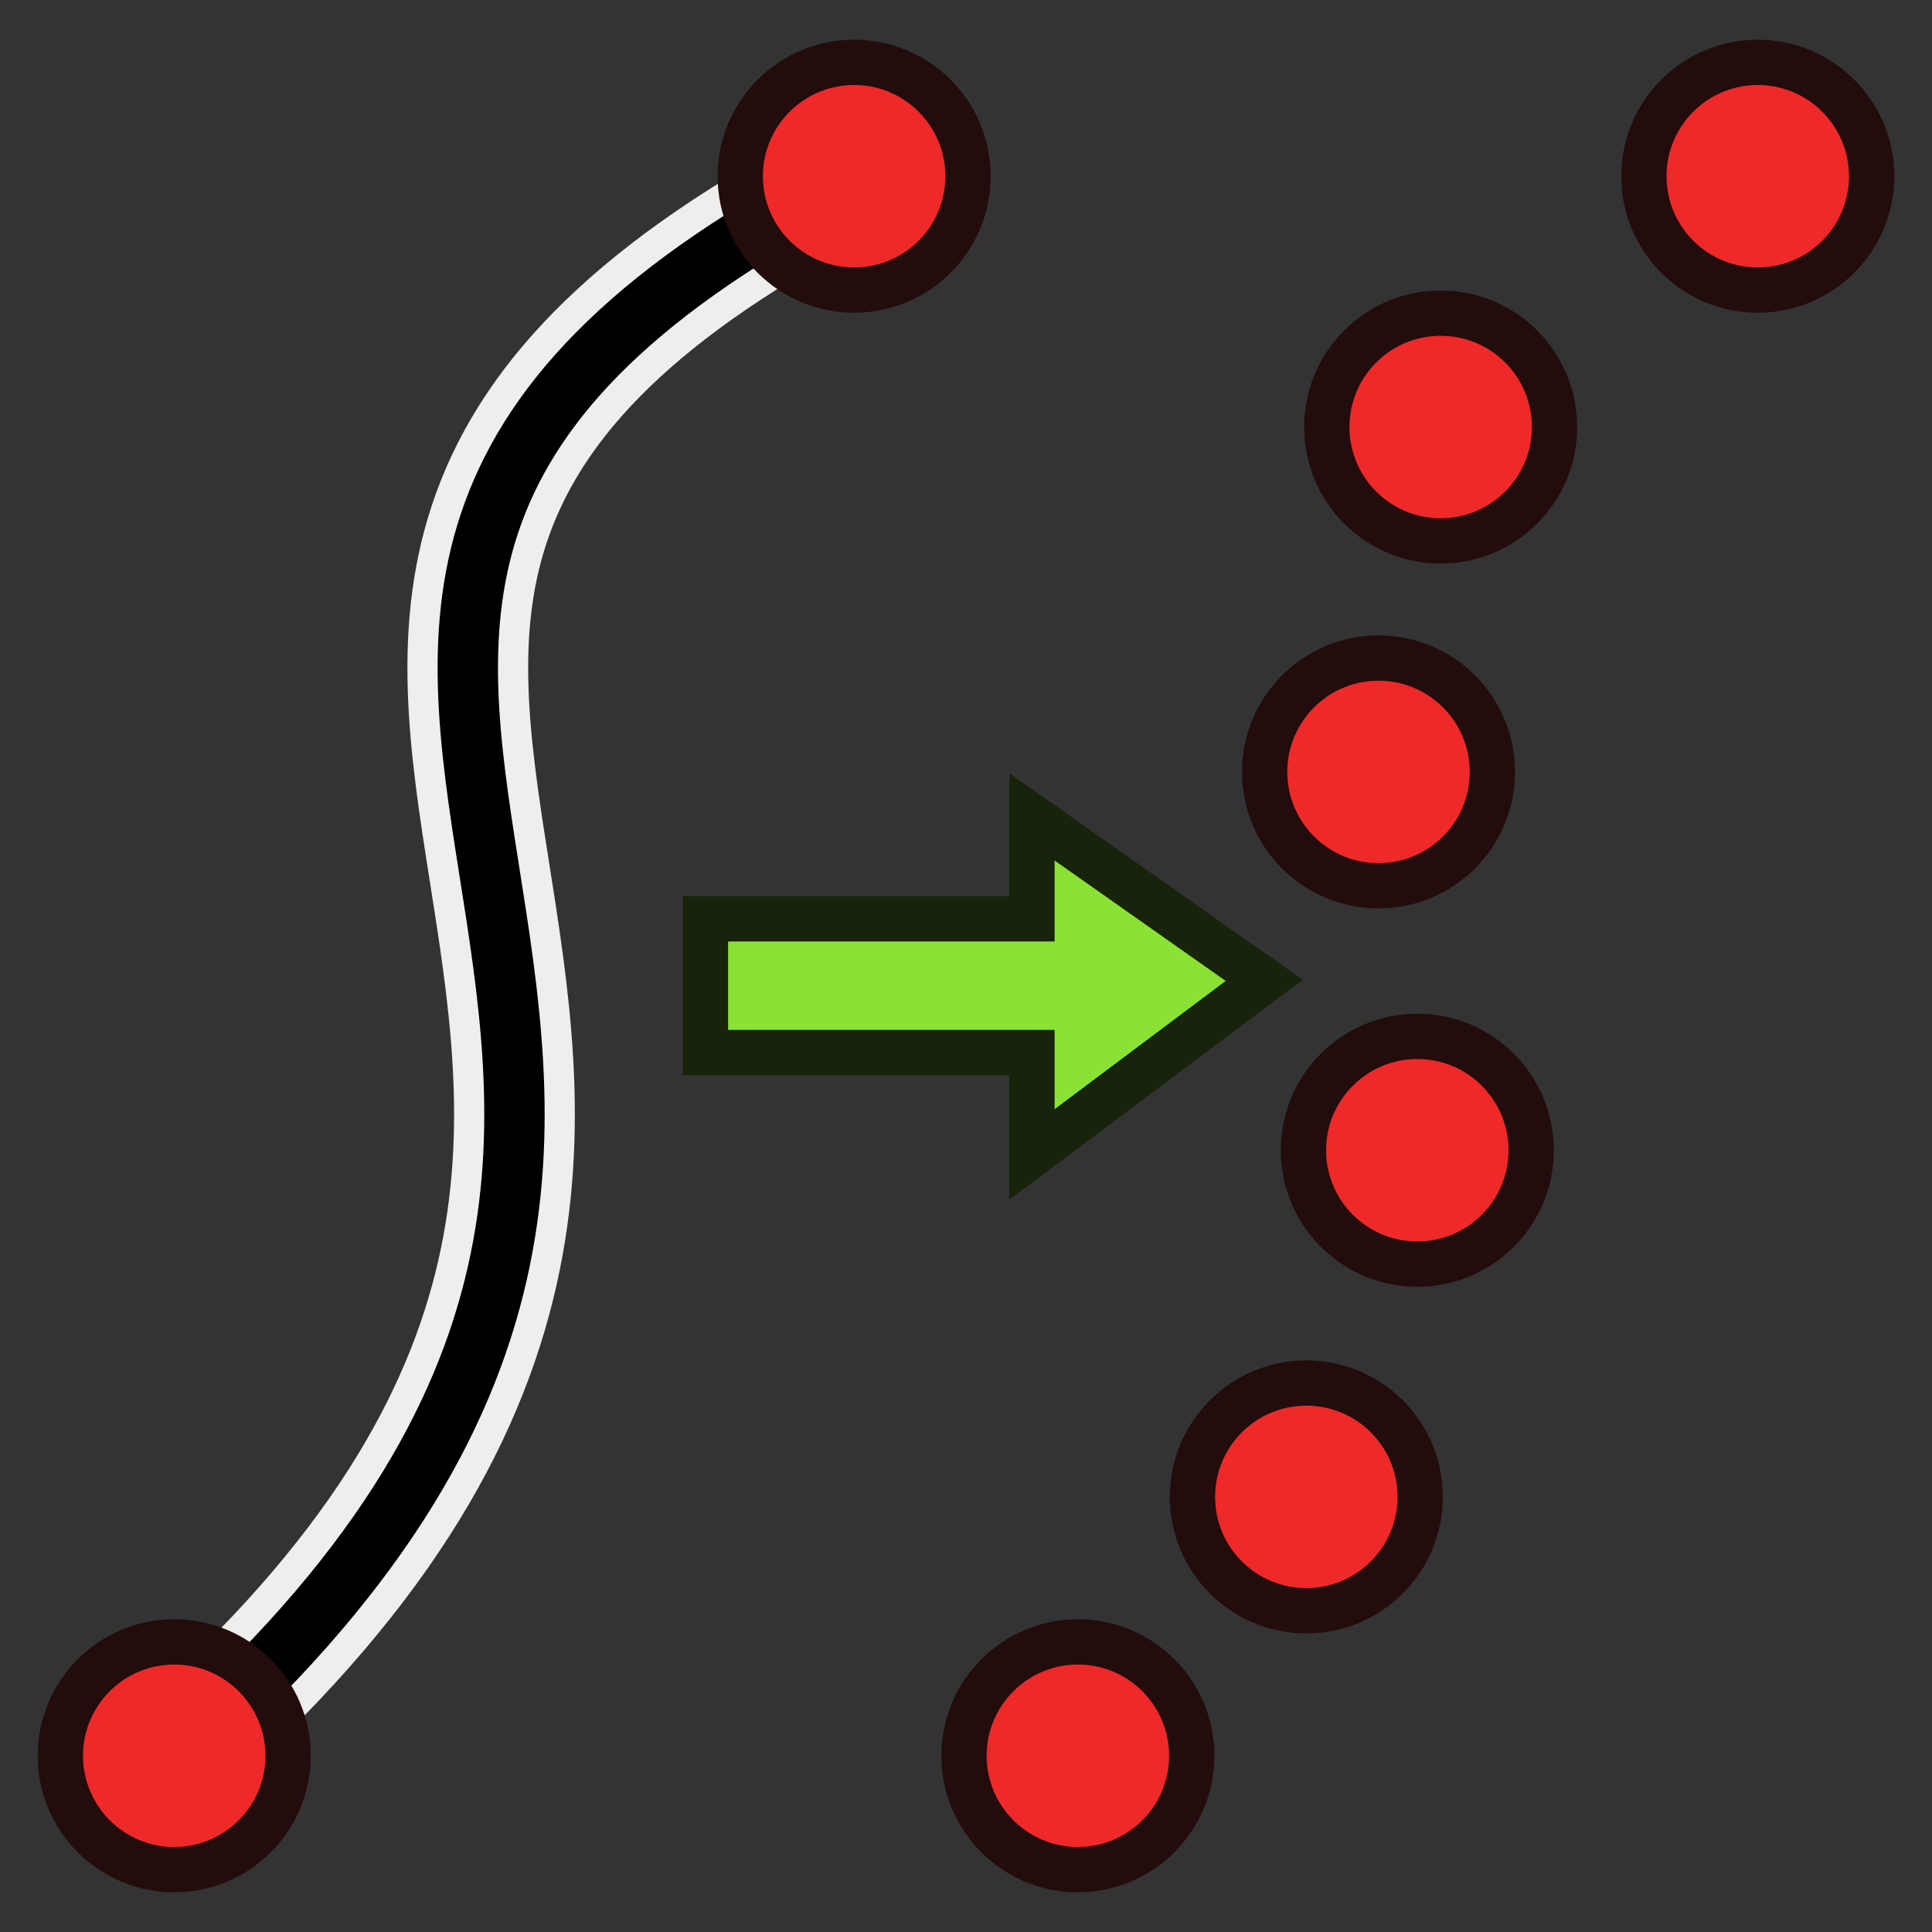
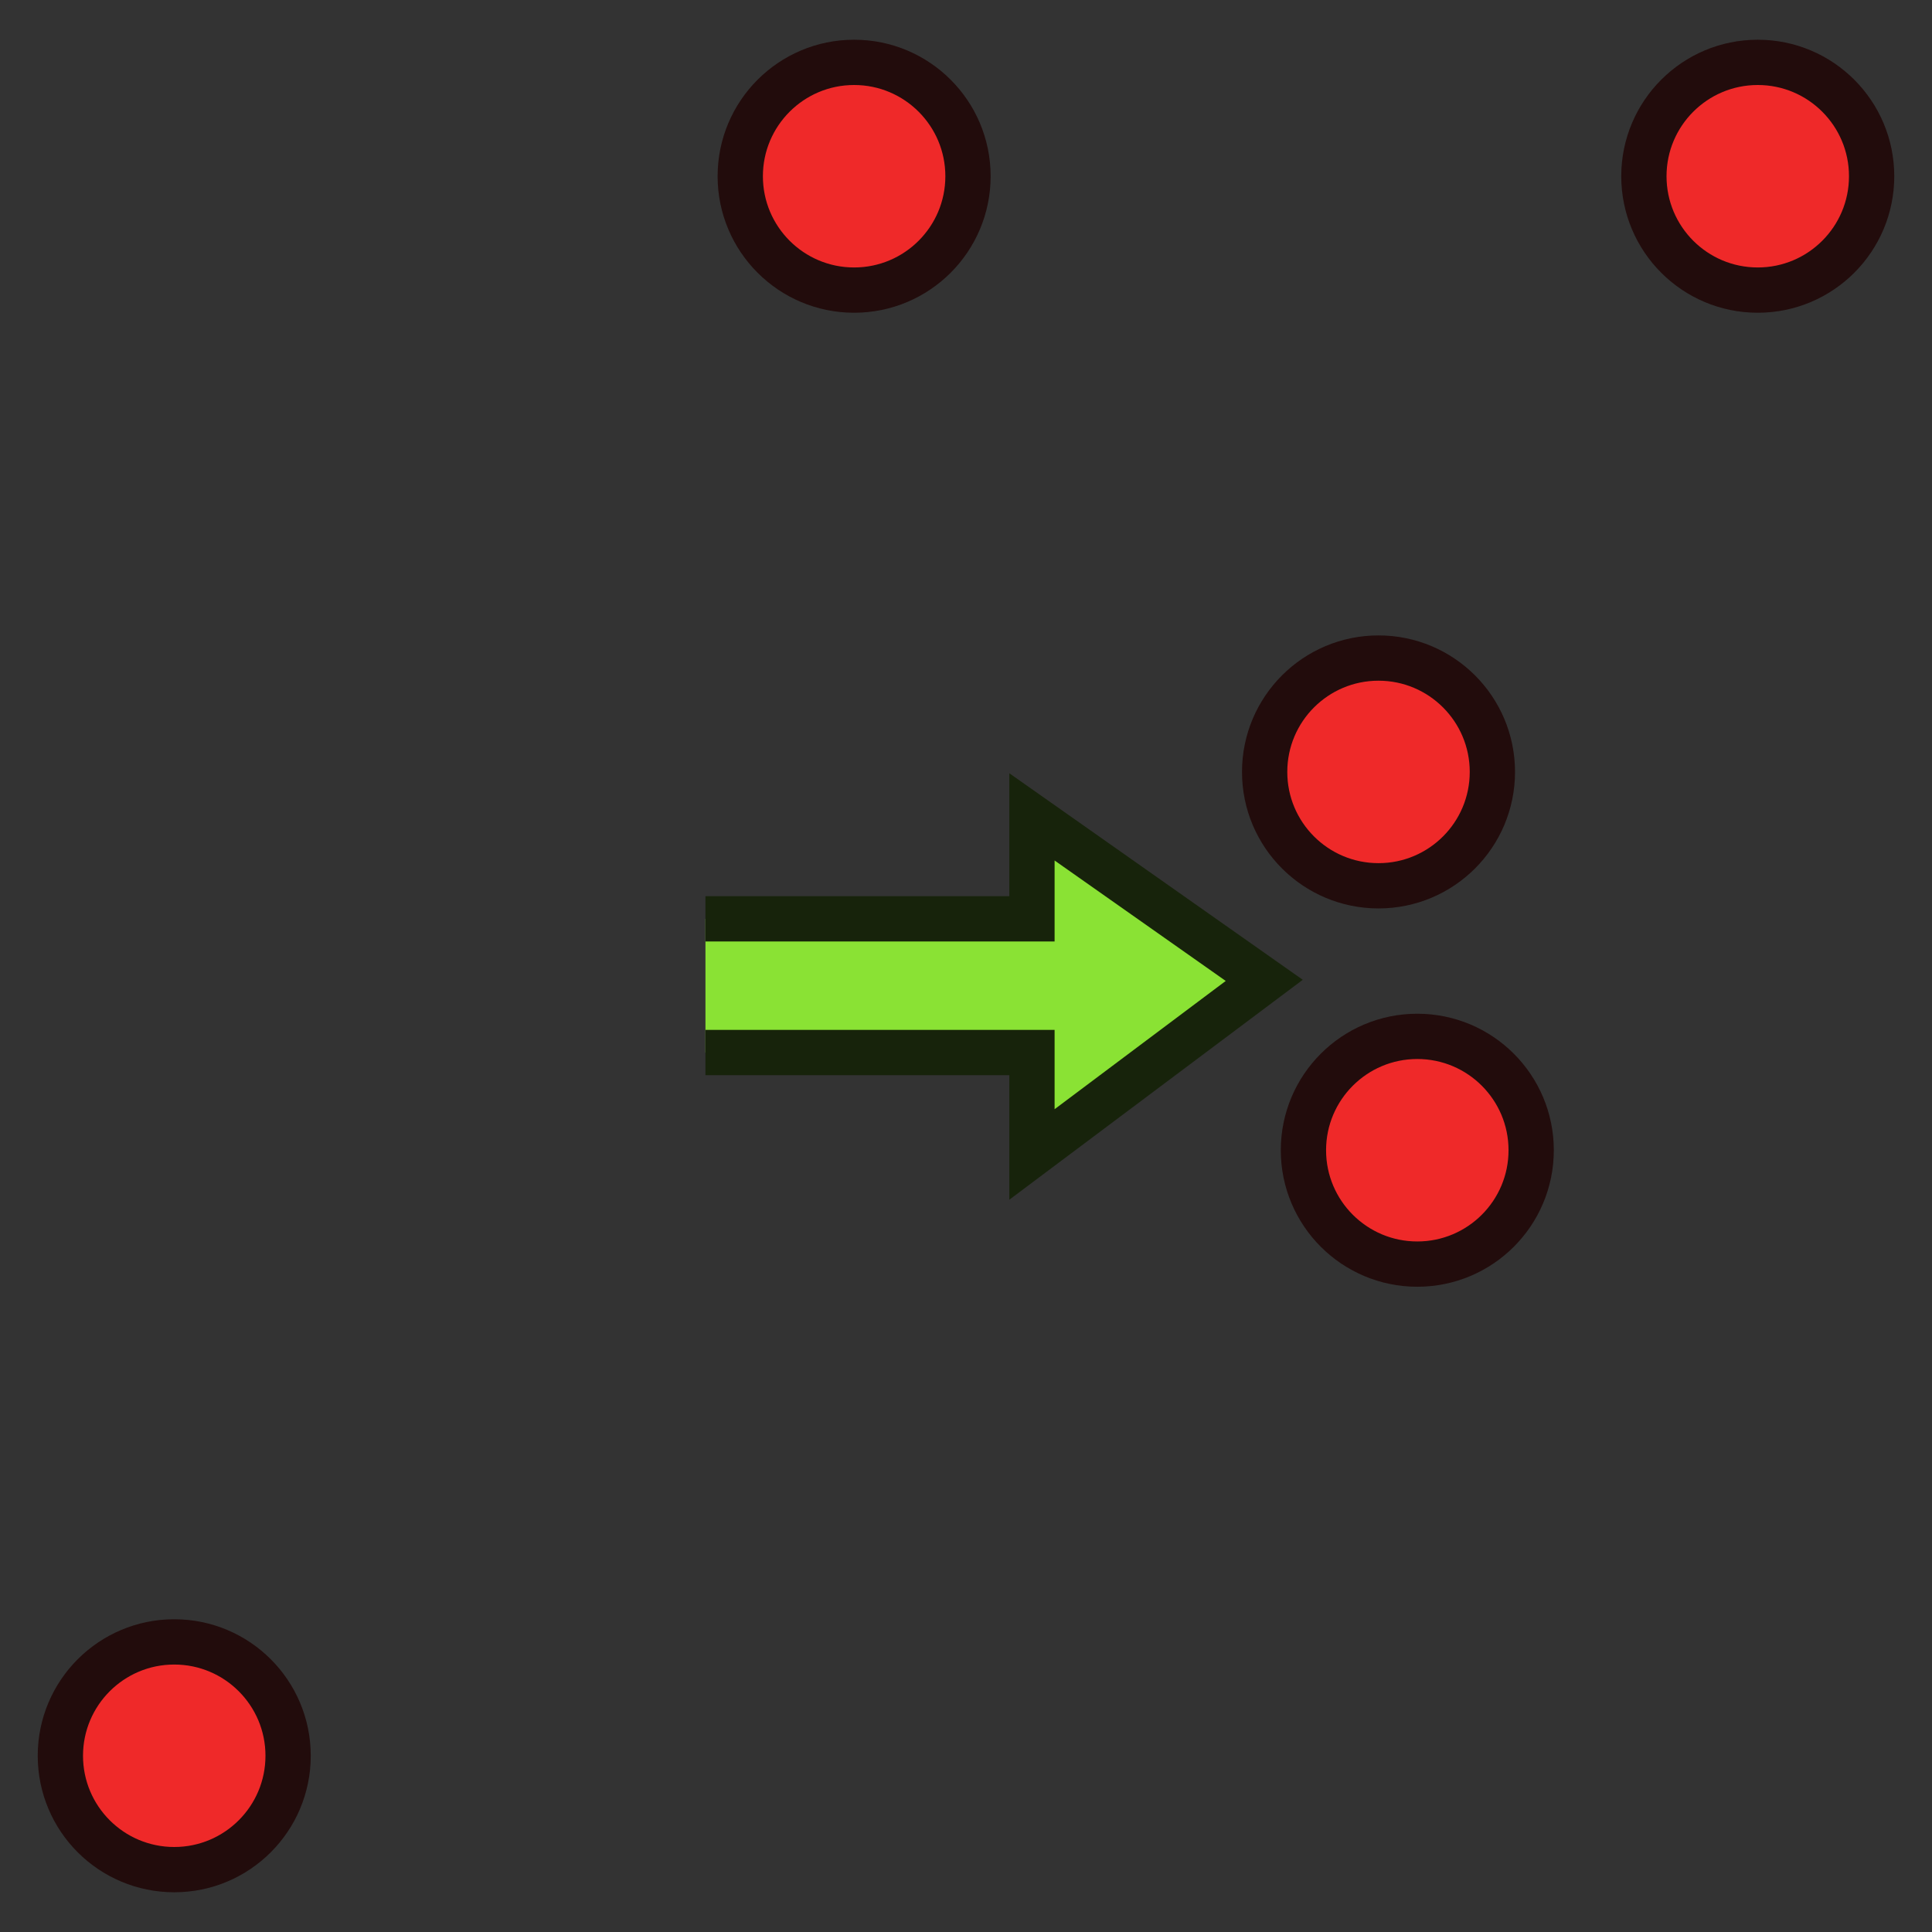
<svg xmlns="http://www.w3.org/2000/svg" width="64" height="64" id="svg2869" version="1.1" viewBox="0 0 64 64">
  <rect x="0" y="0" width="64" height="64" fill="#333333" stroke="none" />
  <defs id="defs2871">
    <linearGradient id="linearGradient5">
      <stop style="stop-color:#ef2929;stop-opacity:1;" offset="0" id="stop19" />
      <stop style="stop-color:#ef2929;stop-opacity:0;" offset="1" id="stop20" />
    </linearGradient>
    <linearGradient id="swatch18">
      <stop style="stop-color:#ef2929;stop-opacity:1;" offset="0" id="stop18" />
    </linearGradient>
    <linearGradient id="swatch15">
      <stop style="stop-color:#3d0000;stop-opacity:1;" offset="0" id="stop15" />
    </linearGradient>
    <linearGradient id="linearGradient5-1">
      <stop style="stop-color:#ef2929;stop-opacity:1;" offset="0" id="stop5" />
      <stop style="stop-color:#ef2929;stop-opacity:0;" offset="1" id="stop6" />
    </linearGradient>
    <linearGradient id="linearGradient3836-9">
      <stop style="stop-color:#a40000;stop-opacity:1" offset="0" id="stop3838-8" />
      <stop style="stop-color:#ef2929;stop-opacity:1" offset="1" id="stop3840-1" />
    </linearGradient>
  </defs>
  <g id="layer3" style="display:inline">
-     <path style="fill:none;fill-rule:evenodd;stroke:#eeeeec;stroke-width:4;stroke-linecap:round;stroke-linejoin:round;stroke-opacity:1;stroke-dasharray:none" d="M 5.772,58.162 C 32.415,34.744 -0.578,20.663 28.294,5.838" id="path1" />
-     <path style="fill:#8ae234;stroke:#17230b;stroke-width:1.5;stroke-linecap:butt;stroke-linejoin:miter;stroke-opacity:1;stroke-dasharray:none" d="m 23.369,30.438 h 10.816 v -3.378 l 7.695,5.416 -7.695,5.767 V 34.866 H 23.369 Z" id="path66" />
-     <path style="fill:none;fill-rule:evenodd;stroke:#000000;stroke-width:2;stroke-linecap:butt;stroke-linejoin:miter;stroke-opacity:1" d="M 5.772,58.162 C 32.415,34.744 -0.578,20.663 28.294,5.838" id="path828-1" />
+     <path style="fill:#8ae234;stroke:#17230b;stroke-width:1.5;stroke-linecap:butt;stroke-linejoin:miter;stroke-opacity:1;stroke-dasharray:none" d="m 23.369,30.438 h 10.816 v -3.378 l 7.695,5.416 -7.695,5.767 V 34.866 H 23.369 " id="path66" />
    <circle r="3.772" cy="58.162" cx="5.772" id="circle75-0" style="fill:#ef2929;fill-opacity:1;stroke:#220c0c;stroke-width:1.5;stroke-linejoin:round;stroke-miterlimit:4;stroke-dasharray:none;stroke-opacity:1" />
-     <circle style="fill:#ef2929;fill-opacity:1;stroke:#220c0c;stroke-width:1.5;stroke-linejoin:round;stroke-miterlimit:4;stroke-dasharray:none;stroke-opacity:1" id="circle80-8" cx="43.274" cy="49.586" r="3.772" />
    <circle style="fill:#ef2929;fill-opacity:1;stroke:#220c0c;stroke-width:1.5;stroke-linejoin:round;stroke-miterlimit:4;stroke-dasharray:none;stroke-opacity:1" id="circle82-8" cx="46.95" cy="38.103" r="3.772" />
    <circle style="fill:#ef2929;fill-opacity:1;stroke:#220c0c;stroke-width:1.5;stroke-linejoin:round;stroke-miterlimit:4;stroke-dasharray:none;stroke-opacity:1" id="circle84-0" cx="45.665" cy="25.571" r="3.772" />
-     <circle r="3.772" cy="14.146" cx="47.724" id="circle77-2" style="fill:#ef2929;fill-opacity:1;stroke:#220c0c;stroke-width:1.5;stroke-linejoin:round;stroke-miterlimit:4;stroke-dasharray:none;stroke-opacity:1" />
    <circle style="fill:#ef2929;fill-opacity:1;stroke:#220c0c;stroke-width:1.5;stroke-linejoin:round;stroke-miterlimit:4;stroke-dasharray:none;stroke-opacity:1" id="path830-0" cx="28.294" cy="5.838" r="3.772" />
-     <circle style="fill:#ef2929;fill-opacity:1;stroke:#220c0c;stroke-width:1.5;stroke-linejoin:round;stroke-miterlimit:4;stroke-dasharray:none;stroke-opacity:1" id="circle83-6" cx="35.706" cy="58.162" r="3.772" />
    <circle r="3.772" cy="5.838" cx="58.228" id="circle89-1" style="fill:#ef2929;fill-opacity:1;stroke:#220c0c;stroke-width:1.5;stroke-linejoin:round;stroke-miterlimit:4;stroke-dasharray:none;stroke-opacity:1" />
  </g>
</svg>